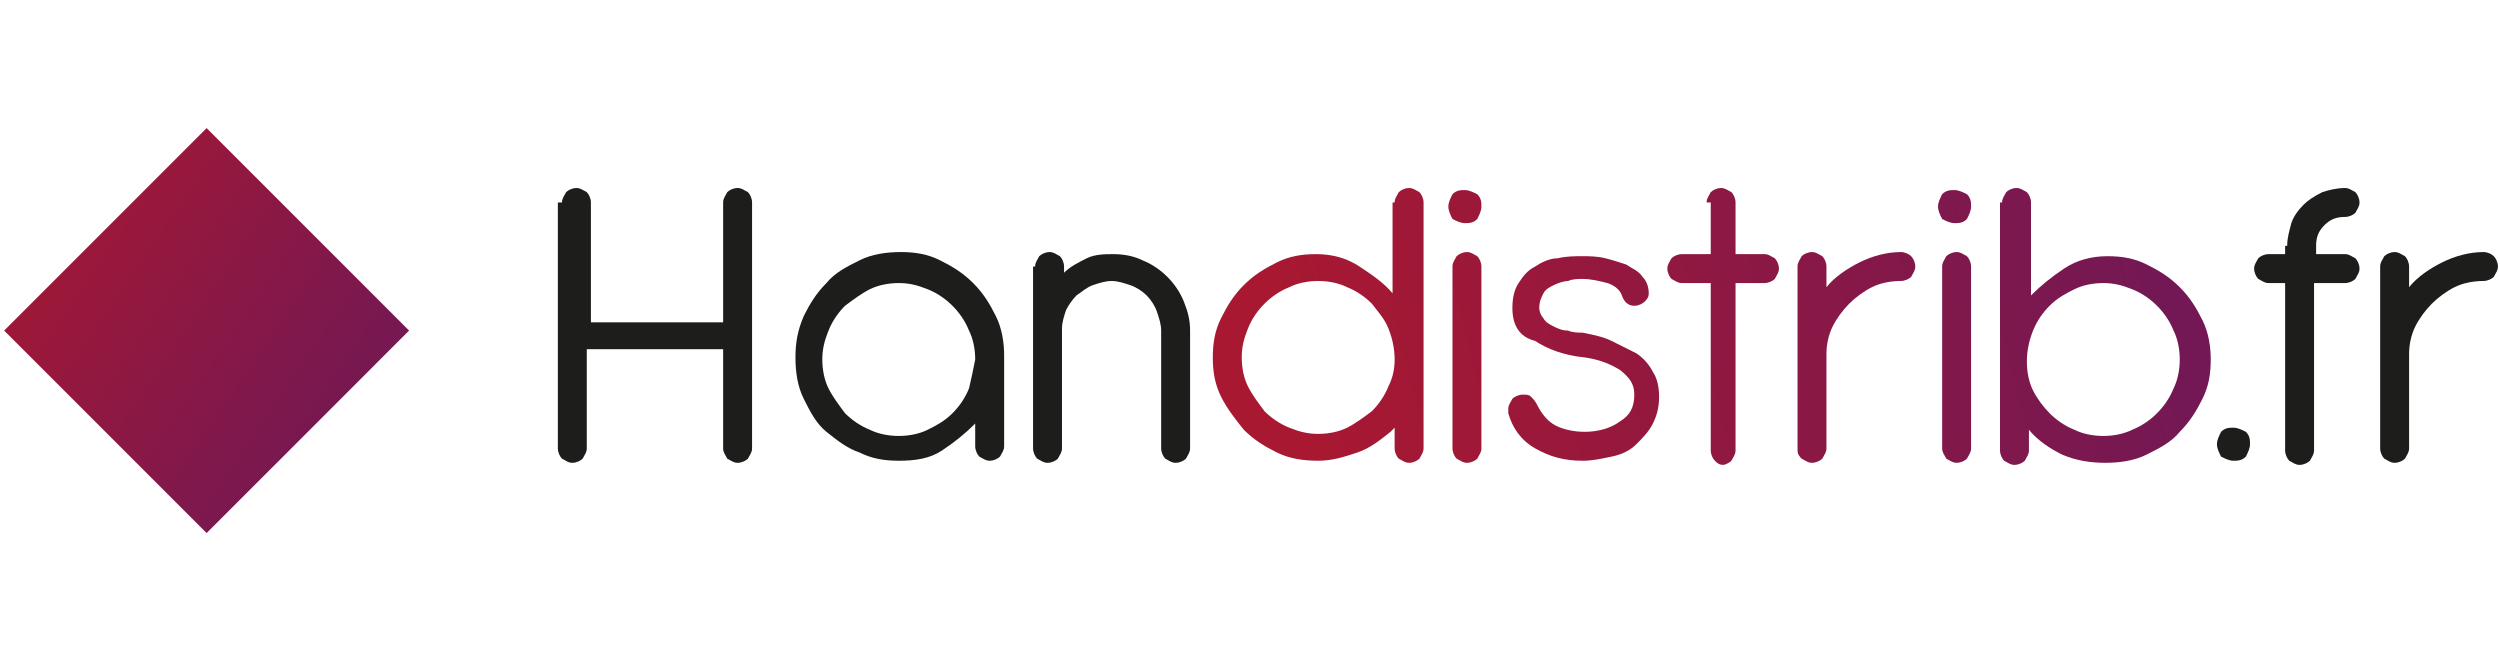
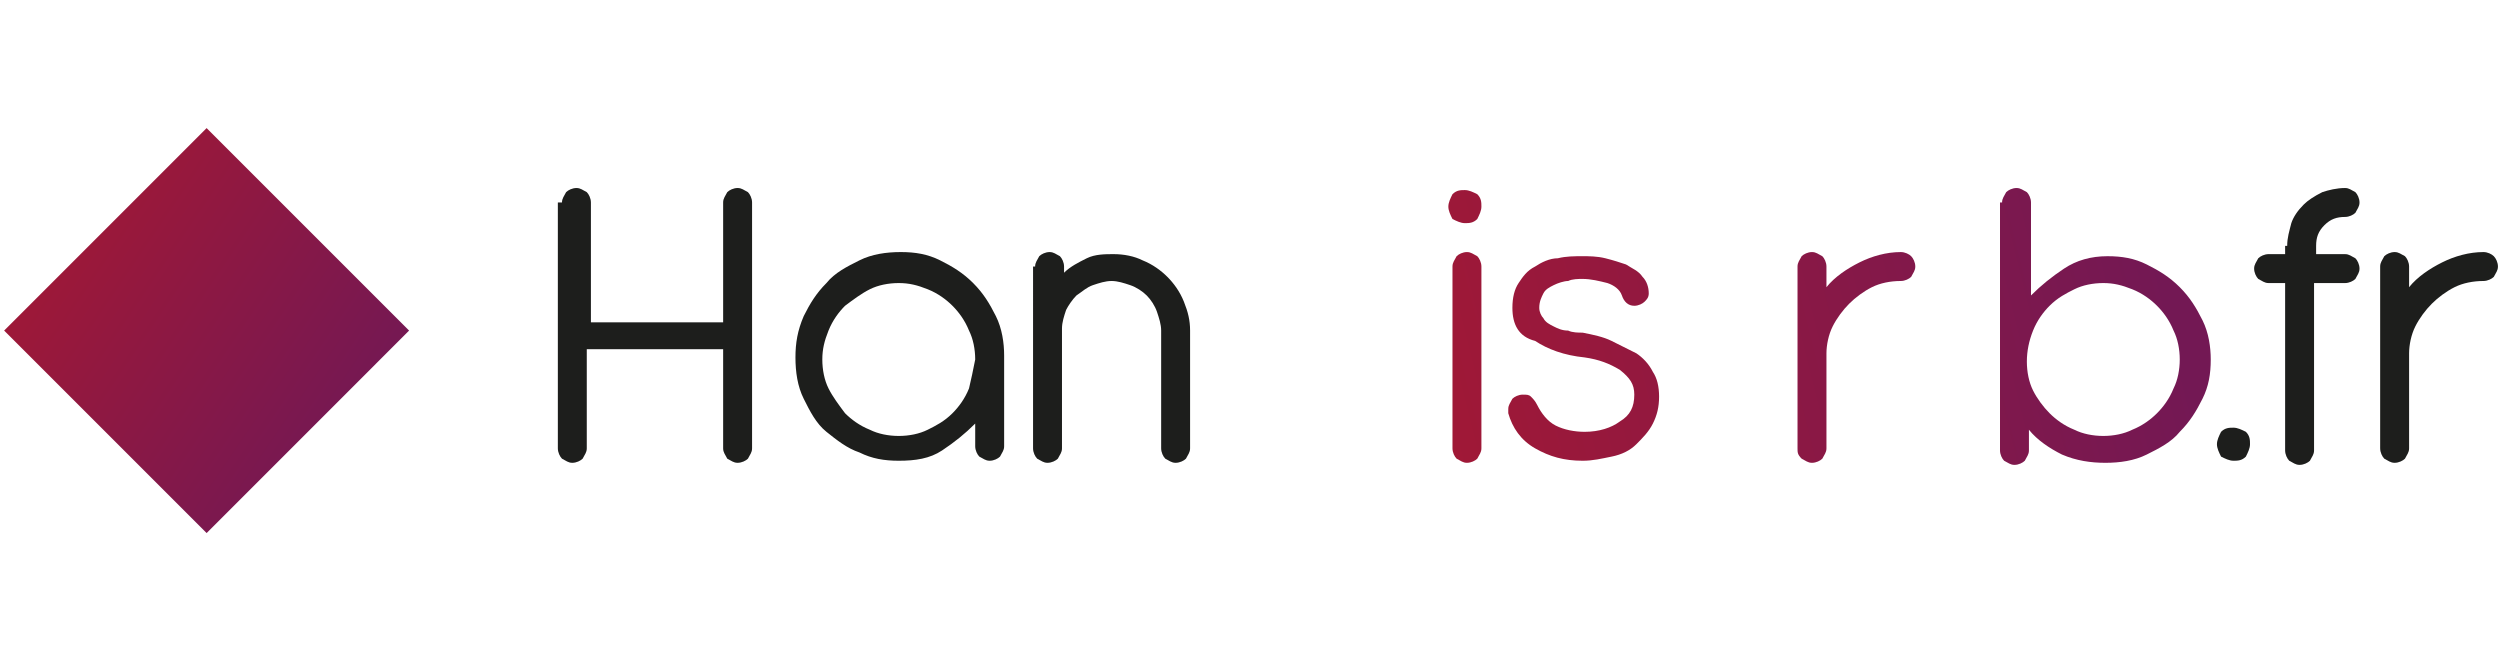
<svg xmlns="http://www.w3.org/2000/svg" version="1.1" id="Calque_1" x="0px" y="0px" viewBox="3 15 121 32" style="enable-background:new 3 15 121 32;" xml:space="preserve">
  <style type="text/css">
	.st0{display:none;}
	.st1{display:inline;fill:#FFFFFF;}
	.st2{fill:#1D1E1C;}
	.st3{fill:url(#XMLID_3_);}
	.st4{fill:url(#XMLID_5_);}
	.st5{fill:url(#XMLID_6_);}
	.st6{fill:url(#XMLID_7_);}
	.st7{fill:url(#XMLID_8_);}
	.st8{fill:url(#XMLID_9_);}
	.st9{fill:url(#XMLID_10_);}
	.st10{fill:url(#XMLID_11_);}
</style>
  <g id="Calque_2" class="st0">
    <rect id="XMLID_1_" x="2.4" y="10.8" class="st1" width="122.7" height="42.5" />
  </g>
  <g id="XMLID_4_">
    <g id="XMLID_1744_">
      <path id="XMLID_1745_" class="st2" d="M30.2,24.8c0-0.2,0.1-0.3,0.2-0.5c0.1-0.1,0.3-0.2,0.5-0.2c0.2,0,0.3,0.1,0.5,0.2    c0.1,0.1,0.2,0.3,0.2,0.5v5.8H38v-5.8c0-0.2,0.1-0.3,0.2-0.5c0.1-0.1,0.3-0.2,0.5-0.2c0.2,0,0.3,0.1,0.5,0.2    c0.1,0.1,0.2,0.3,0.2,0.5v11.9c0,0.2-0.1,0.3-0.2,0.5c-0.1,0.1-0.3,0.2-0.5,0.2c-0.2,0-0.3-0.1-0.5-0.2C38.1,37,38,36.9,38,36.7    v-4.8h-6.6v4.8c0,0.2-0.1,0.3-0.2,0.5c-0.1,0.1-0.3,0.2-0.5,0.2c-0.2,0-0.3-0.1-0.5-0.2c-0.1-0.1-0.2-0.3-0.2-0.5V24.8z" />
      <path id="XMLID_1747_" class="st2" d="M50.2,35.5c-0.5,0.5-1,0.9-1.6,1.3c-0.6,0.4-1.3,0.5-2.1,0.5c-0.7,0-1.3-0.1-1.9-0.4    c-0.6-0.2-1.1-0.6-1.6-1s-0.8-1-1.1-1.6c-0.3-0.6-0.4-1.3-0.4-2c0-0.7,0.1-1.3,0.4-2c0.3-0.6,0.6-1.1,1.1-1.6    c0.4-0.5,1-0.8,1.6-1.1c0.6-0.3,1.3-0.4,2-0.4c0.7,0,1.3,0.1,1.9,0.4c0.6,0.3,1.1,0.6,1.6,1.1c0.5,0.5,0.8,1,1.1,1.6    c0.3,0.6,0.4,1.3,0.4,1.9v4.4c0,0.2-0.1,0.3-0.2,0.5c-0.1,0.1-0.3,0.2-0.5,0.2c-0.2,0-0.3-0.1-0.5-0.2c-0.1-0.1-0.2-0.3-0.2-0.5    V35.5z M50.2,32.4c0-0.5-0.1-1-0.3-1.4c-0.2-0.5-0.5-0.9-0.8-1.2c-0.3-0.3-0.7-0.6-1.2-0.8c-0.5-0.2-0.9-0.3-1.4-0.3    c-0.5,0-1,0.1-1.4,0.3c-0.4,0.2-0.8,0.5-1.2,0.8c-0.3,0.3-0.6,0.7-0.8,1.2c-0.2,0.5-0.3,0.9-0.3,1.4c0,0.5,0.1,1,0.3,1.4    c0.2,0.4,0.5,0.8,0.8,1.2c0.3,0.3,0.7,0.6,1.2,0.8c0.4,0.2,0.9,0.3,1.4,0.3c0.5,0,1-0.1,1.4-0.3c0.4-0.2,0.8-0.4,1.2-0.8    c0.3-0.3,0.6-0.7,0.8-1.2C50,33.4,50.1,32.9,50.2,32.4z" />
      <path id="XMLID_1750_" class="st2" d="M53.1,27.9c0-0.2,0.1-0.3,0.2-0.5c0.1-0.1,0.3-0.2,0.5-0.2c0.2,0,0.3,0.1,0.5,0.2    c0.1,0.1,0.2,0.3,0.2,0.5v0.3c0.3-0.3,0.7-0.5,1.1-0.7c0.4-0.2,0.9-0.2,1.3-0.2c0.5,0,1,0.1,1.4,0.3c0.5,0.2,0.9,0.5,1.2,0.8    c0.3,0.3,0.6,0.7,0.8,1.2c0.2,0.5,0.3,0.9,0.3,1.4v5.7c0,0.2-0.1,0.3-0.2,0.5c-0.1,0.1-0.3,0.2-0.5,0.2c-0.2,0-0.3-0.1-0.5-0.2    c-0.1-0.1-0.2-0.3-0.2-0.5V31c0-0.3-0.1-0.6-0.2-0.9c-0.1-0.3-0.3-0.6-0.5-0.8c-0.2-0.2-0.5-0.4-0.8-0.5c-0.3-0.1-0.6-0.2-0.9-0.2    c-0.3,0-0.6,0.1-0.9,0.2c-0.3,0.1-0.5,0.3-0.8,0.5c-0.2,0.2-0.4,0.5-0.5,0.7c-0.1,0.3-0.2,0.6-0.2,0.9v5.8c0,0.2-0.1,0.3-0.2,0.5    c-0.1,0.1-0.3,0.2-0.5,0.2c-0.2,0-0.3-0.1-0.5-0.2c-0.1-0.1-0.2-0.3-0.2-0.5V27.9z" />
      <linearGradient id="XMLID_3_" gradientUnits="userSpaceOnUse" x1="65.432" y1="32.143" x2="106.336" y2="21.953">
        <stop offset="5.347593e-003" style="stop-color:#A81831" />
        <stop offset="0.995" style="stop-color:#731854" />
      </linearGradient>
-       <path id="XMLID_1752_" class="st3" d="M70.5,24.8c0-0.2,0.1-0.3,0.2-0.5c0.1-0.1,0.3-0.2,0.5-0.2c0.2,0,0.3,0.1,0.5,0.2    c0.1,0.1,0.2,0.3,0.2,0.5v11.9c0,0.2-0.1,0.3-0.2,0.5c-0.1,0.1-0.3,0.2-0.5,0.2c-0.2,0-0.3-0.1-0.5-0.2c-0.1-0.1-0.2-0.3-0.2-0.5    v-1l-0.2,0.2c-0.5,0.4-1,0.8-1.6,1c-0.6,0.2-1.2,0.4-1.9,0.4c-0.7,0-1.4-0.1-2-0.4c-0.6-0.3-1.1-0.6-1.6-1.1    c-0.4-0.5-0.8-1-1.1-1.6c-0.3-0.6-0.4-1.2-0.4-1.9c0-0.7,0.1-1.3,0.4-1.9c0.3-0.6,0.6-1.1,1.1-1.6c0.5-0.5,1-0.8,1.6-1.1    c0.6-0.3,1.2-0.4,1.9-0.4c0.8,0,1.5,0.2,2.1,0.6c0.6,0.4,1.2,0.8,1.6,1.3V24.8z M70.5,32.4c0-0.5-0.1-1-0.3-1.5    c-0.2-0.5-0.5-0.8-0.8-1.2c-0.3-0.3-0.7-0.6-1.2-0.8c-0.4-0.2-0.9-0.3-1.4-0.3c-0.5,0-1,0.1-1.4,0.3c-0.5,0.2-0.9,0.5-1.2,0.8    c-0.3,0.3-0.6,0.7-0.8,1.2c-0.2,0.5-0.3,0.9-0.3,1.4c0,0.5,0.1,1,0.3,1.4c0.2,0.4,0.5,0.8,0.8,1.2c0.3,0.3,0.7,0.6,1.2,0.8    c0.5,0.2,0.9,0.3,1.4,0.3c0.5,0,1-0.1,1.4-0.3c0.4-0.2,0.8-0.5,1.2-0.8c0.3-0.3,0.6-0.7,0.8-1.2C70.4,33.3,70.5,32.9,70.5,32.4z" />
      <linearGradient id="XMLID_5_" gradientUnits="userSpaceOnUse" x1="65.598" y1="32.809" x2="106.502" y2="22.619">
        <stop offset="5.347593e-003" style="stop-color:#A81831" />
        <stop offset="0.995" style="stop-color:#731854" />
      </linearGradient>
      <path id="XMLID_1755_" class="st4" d="M73.1,25c0-0.2,0.1-0.4,0.2-0.6c0.2-0.2,0.4-0.2,0.6-0.2c0.2,0,0.4,0.1,0.6,0.2    c0.2,0.2,0.2,0.4,0.2,0.6s-0.1,0.4-0.2,0.6c-0.2,0.2-0.4,0.2-0.6,0.2c-0.2,0-0.4-0.1-0.6-0.2C73.2,25.4,73.1,25.2,73.1,25z     M73.3,27.9c0-0.2,0.1-0.3,0.2-0.5c0.1-0.1,0.3-0.2,0.5-0.2c0.2,0,0.3,0.1,0.5,0.2c0.1,0.1,0.2,0.3,0.2,0.5v8.8    c0,0.2-0.1,0.3-0.2,0.5c-0.1,0.1-0.3,0.2-0.5,0.2c-0.2,0-0.3-0.1-0.5-0.2c-0.1-0.1-0.2-0.3-0.2-0.5V27.9z" />
      <linearGradient id="XMLID_6_" gradientUnits="userSpaceOnUse" x1="66.295" y1="35.609" x2="107.199" y2="25.419">
        <stop offset="5.347593e-003" style="stop-color:#A81831" />
        <stop offset="0.995" style="stop-color:#731854" />
      </linearGradient>
      <path id="XMLID_1758_" class="st5" d="M76.2,29.9c0-0.5,0.1-0.9,0.3-1.2c0.2-0.3,0.4-0.6,0.8-0.8c0.3-0.2,0.7-0.4,1.1-0.4    c0.4-0.1,0.8-0.1,1.2-0.1c0.3,0,0.7,0,1.1,0.1c0.4,0.1,0.7,0.2,1,0.3c0.3,0.2,0.6,0.3,0.8,0.6c0.2,0.2,0.3,0.5,0.3,0.8    c0,0.2-0.1,0.3-0.2,0.4c-0.1,0.1-0.3,0.2-0.5,0.2c-0.3,0-0.5-0.2-0.6-0.5c-0.1-0.3-0.4-0.5-0.7-0.6c-0.4-0.1-0.8-0.2-1.2-0.2    c-0.2,0-0.5,0-0.7,0.1c-0.2,0-0.5,0.1-0.7,0.2c-0.2,0.1-0.4,0.2-0.5,0.4c-0.1,0.2-0.2,0.4-0.2,0.7c0,0.2,0.1,0.4,0.2,0.5    c0.1,0.2,0.3,0.3,0.5,0.4c0.2,0.1,0.4,0.2,0.7,0.2c0.2,0.1,0.5,0.1,0.7,0.1c0.5,0.1,1,0.2,1.4,0.4c0.4,0.2,0.8,0.4,1.2,0.6    c0.3,0.2,0.6,0.5,0.8,0.9c0.2,0.3,0.3,0.7,0.3,1.2c0,0.5-0.1,0.9-0.3,1.3c-0.2,0.4-0.5,0.7-0.8,1c-0.3,0.3-0.7,0.5-1.2,0.6    s-0.9,0.2-1.4,0.2c-0.9,0-1.6-0.2-2.3-0.6c-0.7-0.4-1.1-1-1.3-1.7c0,0,0-0.1,0-0.2c0-0.2,0.1-0.3,0.2-0.5c0.1-0.1,0.3-0.2,0.5-0.2    c0.2,0,0.3,0,0.4,0.1c0.1,0.1,0.2,0.2,0.3,0.4c0.2,0.4,0.5,0.8,0.9,1c0.4,0.2,0.9,0.3,1.4,0.3c0.7,0,1.3-0.2,1.7-0.5    c0.5-0.3,0.7-0.7,0.7-1.3c0-0.5-0.2-0.8-0.7-1.2c-0.5-0.3-1-0.5-1.7-0.6c-1-0.1-1.8-0.4-2.4-0.8C76.5,31.3,76.2,30.7,76.2,29.9z" />
      <linearGradient id="XMLID_7_" gradientUnits="userSpaceOnUse" x1="66.317" y1="35.698" x2="107.221" y2="25.508">
        <stop offset="5.347593e-003" style="stop-color:#A81831" />
        <stop offset="0.995" style="stop-color:#731854" />
      </linearGradient>
-       <path id="XMLID_1760_" class="st6" d="M85.6,24.8c0-0.2,0.1-0.3,0.2-0.5c0.1-0.1,0.3-0.2,0.5-0.2s0.3,0.1,0.5,0.2    c0.1,0.1,0.2,0.3,0.2,0.5v2.5h1.4c0.2,0,0.3,0.1,0.5,0.2c0.1,0.1,0.2,0.3,0.2,0.5c0,0.2-0.1,0.3-0.2,0.5c-0.1,0.1-0.3,0.2-0.5,0.2    h-1.4v8.1c0,0.2-0.1,0.3-0.2,0.5c-0.1,0.1-0.3,0.2-0.4,0.2c-0.2,0-0.3-0.1-0.4-0.2c-0.1-0.1-0.2-0.3-0.2-0.5v-8.1h-1.4    c-0.2,0-0.3-0.1-0.5-0.2c-0.1-0.1-0.2-0.3-0.2-0.5c0-0.2,0.1-0.3,0.2-0.5c0.1-0.1,0.3-0.2,0.5-0.2h1.4V24.8z" />
      <linearGradient id="XMLID_8_" gradientUnits="userSpaceOnUse" x1="66.943" y1="38.208" x2="107.847" y2="28.018">
        <stop offset="5.347593e-003" style="stop-color:#A81831" />
        <stop offset="0.995" style="stop-color:#731854" />
      </linearGradient>
      <path id="XMLID_1762_" class="st7" d="M90,27.9c0-0.2,0.1-0.3,0.2-0.5c0.1-0.1,0.3-0.2,0.5-0.2c0.2,0,0.3,0.1,0.5,0.2    c0.1,0.1,0.2,0.3,0.2,0.5v1c0.4-0.5,1-0.9,1.6-1.2c0.6-0.3,1.3-0.5,2-0.5c0.2,0,0.4,0.1,0.5,0.2c0.1,0.1,0.2,0.3,0.2,0.5    c0,0.2-0.1,0.3-0.2,0.5c-0.1,0.1-0.3,0.2-0.5,0.2c-0.5,0-1,0.1-1.4,0.3c-0.4,0.2-0.8,0.5-1.1,0.8c-0.3,0.3-0.6,0.7-0.8,1.1    c-0.2,0.4-0.3,0.9-0.3,1.3v4.6c0,0.2-0.1,0.3-0.2,0.5c-0.1,0.1-0.3,0.2-0.5,0.2c-0.2,0-0.3-0.1-0.5-0.2C90,37,90,36.9,90,36.7    V27.9z" />
      <linearGradient id="XMLID_9_" gradientUnits="userSpaceOnUse" x1="66.983" y1="38.37" x2="107.887" y2="28.18">
        <stop offset="5.347593e-003" style="stop-color:#A81831" />
        <stop offset="0.995" style="stop-color:#731854" />
      </linearGradient>
-       <path id="XMLID_1764_" class="st8" d="M96.8,25c0-0.2,0.1-0.4,0.2-0.6c0.2-0.2,0.4-0.2,0.6-0.2c0.2,0,0.4,0.1,0.6,0.2    c0.2,0.2,0.2,0.4,0.2,0.6s-0.1,0.4-0.2,0.6c-0.2,0.2-0.4,0.2-0.6,0.2c-0.2,0-0.4-0.1-0.6-0.2C96.9,25.4,96.8,25.2,96.8,25z     M97,27.9c0-0.2,0.1-0.3,0.2-0.5c0.1-0.1,0.3-0.2,0.5-0.2c0.2,0,0.3,0.1,0.5,0.2c0.1,0.1,0.2,0.3,0.2,0.5v8.8    c0,0.2-0.1,0.3-0.2,0.5c-0.1,0.1-0.3,0.2-0.5,0.2c-0.2,0-0.3-0.1-0.5-0.2C97.1,37,97,36.9,97,36.7V27.9z" />
      <linearGradient id="XMLID_10_" gradientUnits="userSpaceOnUse" x1="67.292" y1="39.611" x2="108.196" y2="29.421">
        <stop offset="5.347593e-003" style="stop-color:#A81831" />
        <stop offset="0.995" style="stop-color:#731854" />
      </linearGradient>
      <path id="XMLID_1767_" class="st9" d="M99.9,24.8c0-0.2,0.1-0.3,0.2-0.5c0.1-0.1,0.3-0.2,0.5-0.2c0.2,0,0.3,0.1,0.5,0.2    c0.1,0.1,0.2,0.3,0.2,0.5v4.5c0.5-0.5,1-0.9,1.6-1.3c0.6-0.4,1.3-0.6,2.1-0.6c0.7,0,1.3,0.1,1.9,0.4c0.6,0.3,1.1,0.6,1.6,1.1    c0.5,0.5,0.8,1,1.1,1.6c0.3,0.6,0.4,1.3,0.4,1.9c0,0.7-0.1,1.3-0.4,1.9c-0.3,0.6-0.6,1.1-1.1,1.6c-0.4,0.5-1,0.8-1.6,1.1    c-0.6,0.3-1.3,0.4-2,0.4c-0.7,0-1.4-0.1-2.1-0.4c-0.6-0.3-1.2-0.7-1.6-1.2v1c0,0.2-0.1,0.3-0.2,0.5c-0.1,0.1-0.3,0.2-0.5,0.2    c-0.2,0-0.3-0.1-0.5-0.2c-0.1-0.1-0.2-0.3-0.2-0.5V24.8z M101.1,32.5c0,0.5,0.1,1,0.3,1.4c0.2,0.4,0.5,0.8,0.8,1.1    c0.3,0.3,0.7,0.6,1.2,0.8c0.4,0.2,0.9,0.3,1.4,0.3c0.5,0,1-0.1,1.4-0.3c0.5-0.2,0.9-0.5,1.2-0.8c0.3-0.3,0.6-0.7,0.8-1.2    c0.2-0.4,0.3-0.9,0.3-1.4c0-0.5-0.1-1-0.3-1.4c-0.2-0.5-0.5-0.9-0.8-1.2c-0.3-0.3-0.7-0.6-1.2-0.8c-0.5-0.2-0.9-0.3-1.4-0.3    c-0.5,0-1,0.1-1.4,0.3c-0.4,0.2-0.8,0.4-1.2,0.8c-0.3,0.3-0.6,0.7-0.8,1.2c-0.2,0.5-0.3,1-0.3,1.5V32.5z" />
      <path id="XMLID_1770_" class="st2" d="M110.3,36.5c0-0.2,0.1-0.4,0.2-0.6c0.2-0.2,0.4-0.2,0.6-0.2c0.2,0,0.4,0.1,0.6,0.2    c0.2,0.2,0.2,0.4,0.2,0.6c0,0.2-0.1,0.4-0.2,0.6c-0.2,0.2-0.4,0.2-0.6,0.2c-0.2,0-0.4-0.1-0.6-0.2    C110.4,36.9,110.3,36.7,110.3,36.5z" />
      <path id="XMLID_1772_" class="st2" d="M113.7,26.9c0-0.4,0.1-0.7,0.2-1.1c0.1-0.3,0.3-0.6,0.6-0.9c0.2-0.2,0.5-0.4,0.9-0.6    c0.3-0.1,0.7-0.2,1.1-0.2c0.2,0,0.3,0.1,0.5,0.2c0.1,0.1,0.2,0.3,0.2,0.5c0,0.2-0.1,0.3-0.2,0.5c-0.1,0.1-0.3,0.2-0.5,0.2    c-0.4,0-0.7,0.1-1,0.4c-0.3,0.3-0.4,0.6-0.4,1v0.4h1.4c0.2,0,0.3,0.1,0.5,0.2c0.1,0.1,0.2,0.3,0.2,0.5c0,0.2-0.1,0.3-0.2,0.5    c-0.1,0.1-0.3,0.2-0.5,0.2H115v8.1c0,0.2-0.1,0.3-0.2,0.5c-0.1,0.1-0.3,0.2-0.5,0.2c-0.2,0-0.3-0.1-0.5-0.2    c-0.1-0.1-0.2-0.3-0.2-0.5v-8.1h-0.8c-0.2,0-0.3-0.1-0.5-0.2c-0.1-0.1-0.2-0.3-0.2-0.5c0-0.2,0.1-0.3,0.2-0.5    c0.1-0.1,0.3-0.2,0.5-0.2h0.8V26.9z" />
      <path id="XMLID_1774_" class="st2" d="M118.2,27.9c0-0.2,0.1-0.3,0.2-0.5c0.1-0.1,0.3-0.2,0.5-0.2c0.2,0,0.3,0.1,0.5,0.2    c0.1,0.1,0.2,0.3,0.2,0.5v1c0.4-0.5,1-0.9,1.6-1.2s1.3-0.5,2-0.5c0.2,0,0.4,0.1,0.5,0.2c0.1,0.1,0.2,0.3,0.2,0.5    c0,0.2-0.1,0.3-0.2,0.5c-0.1,0.1-0.3,0.2-0.5,0.2c-0.5,0-1,0.1-1.4,0.3c-0.4,0.2-0.8,0.5-1.1,0.8c-0.3,0.3-0.6,0.7-0.8,1.1    c-0.2,0.4-0.3,0.9-0.3,1.3v4.6c0,0.2-0.1,0.3-0.2,0.5c-0.1,0.1-0.3,0.2-0.5,0.2c-0.2,0-0.3-0.1-0.5-0.2c-0.1-0.1-0.2-0.3-0.2-0.5    V27.9z" />
    </g>
    <linearGradient id="XMLID_11_" gradientUnits="userSpaceOnUse" x1="2.699" y1="24.037" x2="20.495" y2="36.093">
      <stop offset="5.347593e-003" style="stop-color:#A81831" />
      <stop offset="0.995" style="stop-color:#731854" />
    </linearGradient>
    <polygon id="XMLID_1493_" class="st10" points="13,40.8 3.2,31 13,21.2 22.8,31  " />
  </g>
</svg>